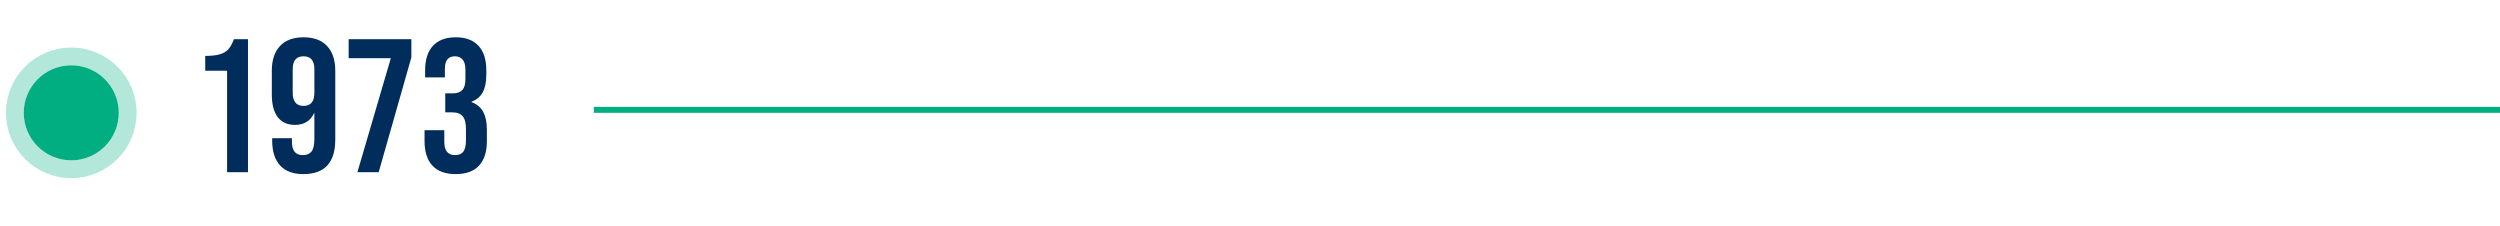
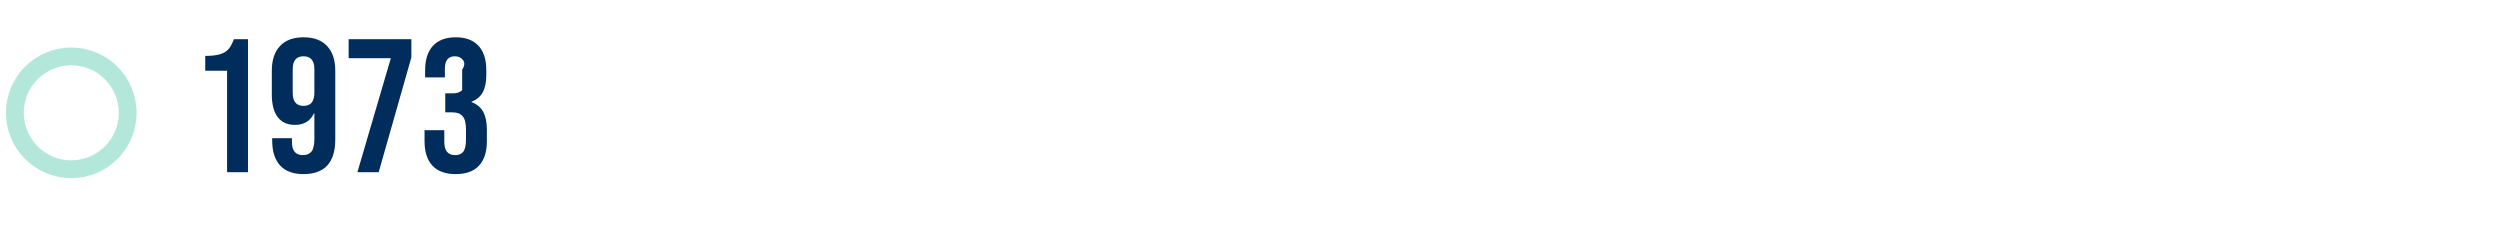
<svg xmlns="http://www.w3.org/2000/svg" width="421" height="38" viewBox="0 0 421 38" fill="none">
-   <circle cx="12" cy="19" r="8" fill="#00AE81" />
  <circle cx="12" cy="19" r="9.5" stroke="#00AE81" stroke-opacity="0.3" stroke-width="3" />
-   <path d="M38.24 11.912H34.56V9.416C35.563 9.416 36.363 9.331 36.96 9.16C37.579 8.989 38.069 8.712 38.432 8.328C38.795 7.923 39.115 7.347 39.392 6.6H41.76V29H38.24V11.912ZM51.084 29.32C49.378 29.32 48.077 28.84 47.181 27.88C46.285 26.899 45.837 25.501 45.837 23.688V23.272H49.164V23.912C49.164 25.384 49.773 26.12 50.989 26.12C51.65 26.12 52.141 25.917 52.461 25.512C52.781 25.107 52.941 24.392 52.941 23.368V19.08H52.877C52.258 20.381 51.191 21.032 49.676 21.032C48.397 21.032 47.426 20.595 46.764 19.72C46.103 18.845 45.773 17.576 45.773 15.912V11.912C45.773 10.12 46.231 8.733 47.148 7.752C48.066 6.771 49.389 6.28 51.117 6.28C52.844 6.28 54.167 6.771 55.084 7.752C56.002 8.733 56.461 10.12 56.461 11.912V23.496C56.461 27.379 54.669 29.32 51.084 29.32ZM51.117 17.832C52.333 17.832 52.941 17.096 52.941 15.624V11.656C52.941 10.205 52.333 9.48 51.117 9.48C49.901 9.48 49.292 10.205 49.292 11.656V15.624C49.292 17.096 49.901 17.832 51.117 17.832ZM65.817 9.8H58.713V6.6H69.273V9.672L63.769 29H60.185L65.817 9.8ZM76.742 29.32C75.013 29.32 73.701 28.84 72.805 27.88C71.931 26.92 71.493 25.544 71.493 23.752V21.928H74.822V23.912C74.822 25.384 75.43 26.12 76.645 26.12C77.243 26.12 77.691 25.939 77.99 25.576C78.309 25.192 78.469 24.531 78.469 23.592V21.768C78.469 20.744 78.288 20.019 77.925 19.592C77.563 19.144 76.976 18.92 76.165 18.92H74.981V15.72H76.261C76.966 15.72 77.488 15.539 77.829 15.176C78.192 14.813 78.374 14.205 78.374 13.352V11.72C78.374 10.952 78.213 10.387 77.894 10.024C77.573 9.661 77.147 9.48 76.614 9.48C75.483 9.48 74.918 10.173 74.918 11.56V13.032H71.59V11.848C71.59 10.056 72.027 8.68 72.901 7.72C73.797 6.76 75.078 6.28 76.742 6.28C78.427 6.28 79.707 6.76 80.582 7.72C81.456 8.659 81.894 10.024 81.894 11.816V12.616C81.894 13.832 81.691 14.813 81.285 15.56C80.88 16.285 80.251 16.808 79.397 17.128V17.192C80.315 17.533 80.976 18.088 81.382 18.856C81.787 19.624 81.99 20.605 81.99 21.8V23.784C81.99 25.576 81.541 26.952 80.645 27.912C79.771 28.851 78.469 29.32 76.742 29.32Z" fill="#002D5B" />
-   <rect x="100.25" y="18.25" width="320.5" height="0.5" fill="#D9D9D9" stroke="#00AE81" stroke-width="0.5" />
+   <path d="M38.24 11.912H34.56V9.416C35.563 9.416 36.363 9.331 36.96 9.16C37.579 8.989 38.069 8.712 38.432 8.328C38.795 7.923 39.115 7.347 39.392 6.6H41.76V29H38.24V11.912ZM51.084 29.32C49.378 29.32 48.077 28.84 47.181 27.88C46.285 26.899 45.837 25.501 45.837 23.688V23.272H49.164V23.912C49.164 25.384 49.773 26.12 50.989 26.12C51.65 26.12 52.141 25.917 52.461 25.512C52.781 25.107 52.941 24.392 52.941 23.368V19.08H52.877C52.258 20.381 51.191 21.032 49.676 21.032C48.397 21.032 47.426 20.595 46.764 19.72C46.103 18.845 45.773 17.576 45.773 15.912V11.912C45.773 10.12 46.231 8.733 47.148 7.752C48.066 6.771 49.389 6.28 51.117 6.28C52.844 6.28 54.167 6.771 55.084 7.752C56.002 8.733 56.461 10.12 56.461 11.912V23.496C56.461 27.379 54.669 29.32 51.084 29.32ZM51.117 17.832C52.333 17.832 52.941 17.096 52.941 15.624V11.656C52.941 10.205 52.333 9.48 51.117 9.48C49.901 9.48 49.292 10.205 49.292 11.656V15.624C49.292 17.096 49.901 17.832 51.117 17.832ZM65.817 9.8H58.713V6.6H69.273V9.672L63.769 29H60.185L65.817 9.8ZM76.742 29.32C75.013 29.32 73.701 28.84 72.805 27.88C71.931 26.92 71.493 25.544 71.493 23.752V21.928H74.822V23.912C74.822 25.384 75.43 26.12 76.645 26.12C77.243 26.12 77.691 25.939 77.99 25.576C78.309 25.192 78.469 24.531 78.469 23.592V21.768C78.469 20.744 78.288 20.019 77.925 19.592C77.563 19.144 76.976 18.92 76.165 18.92H74.981V15.72H76.261C76.966 15.72 77.488 15.539 77.829 15.176V11.72C78.374 10.952 78.213 10.387 77.894 10.024C77.573 9.661 77.147 9.48 76.614 9.48C75.483 9.48 74.918 10.173 74.918 11.56V13.032H71.59V11.848C71.59 10.056 72.027 8.68 72.901 7.72C73.797 6.76 75.078 6.28 76.742 6.28C78.427 6.28 79.707 6.76 80.582 7.72C81.456 8.659 81.894 10.024 81.894 11.816V12.616C81.894 13.832 81.691 14.813 81.285 15.56C80.88 16.285 80.251 16.808 79.397 17.128V17.192C80.315 17.533 80.976 18.088 81.382 18.856C81.787 19.624 81.99 20.605 81.99 21.8V23.784C81.99 25.576 81.541 26.952 80.645 27.912C79.771 28.851 78.469 29.32 76.742 29.32Z" fill="#002D5B" />
</svg>